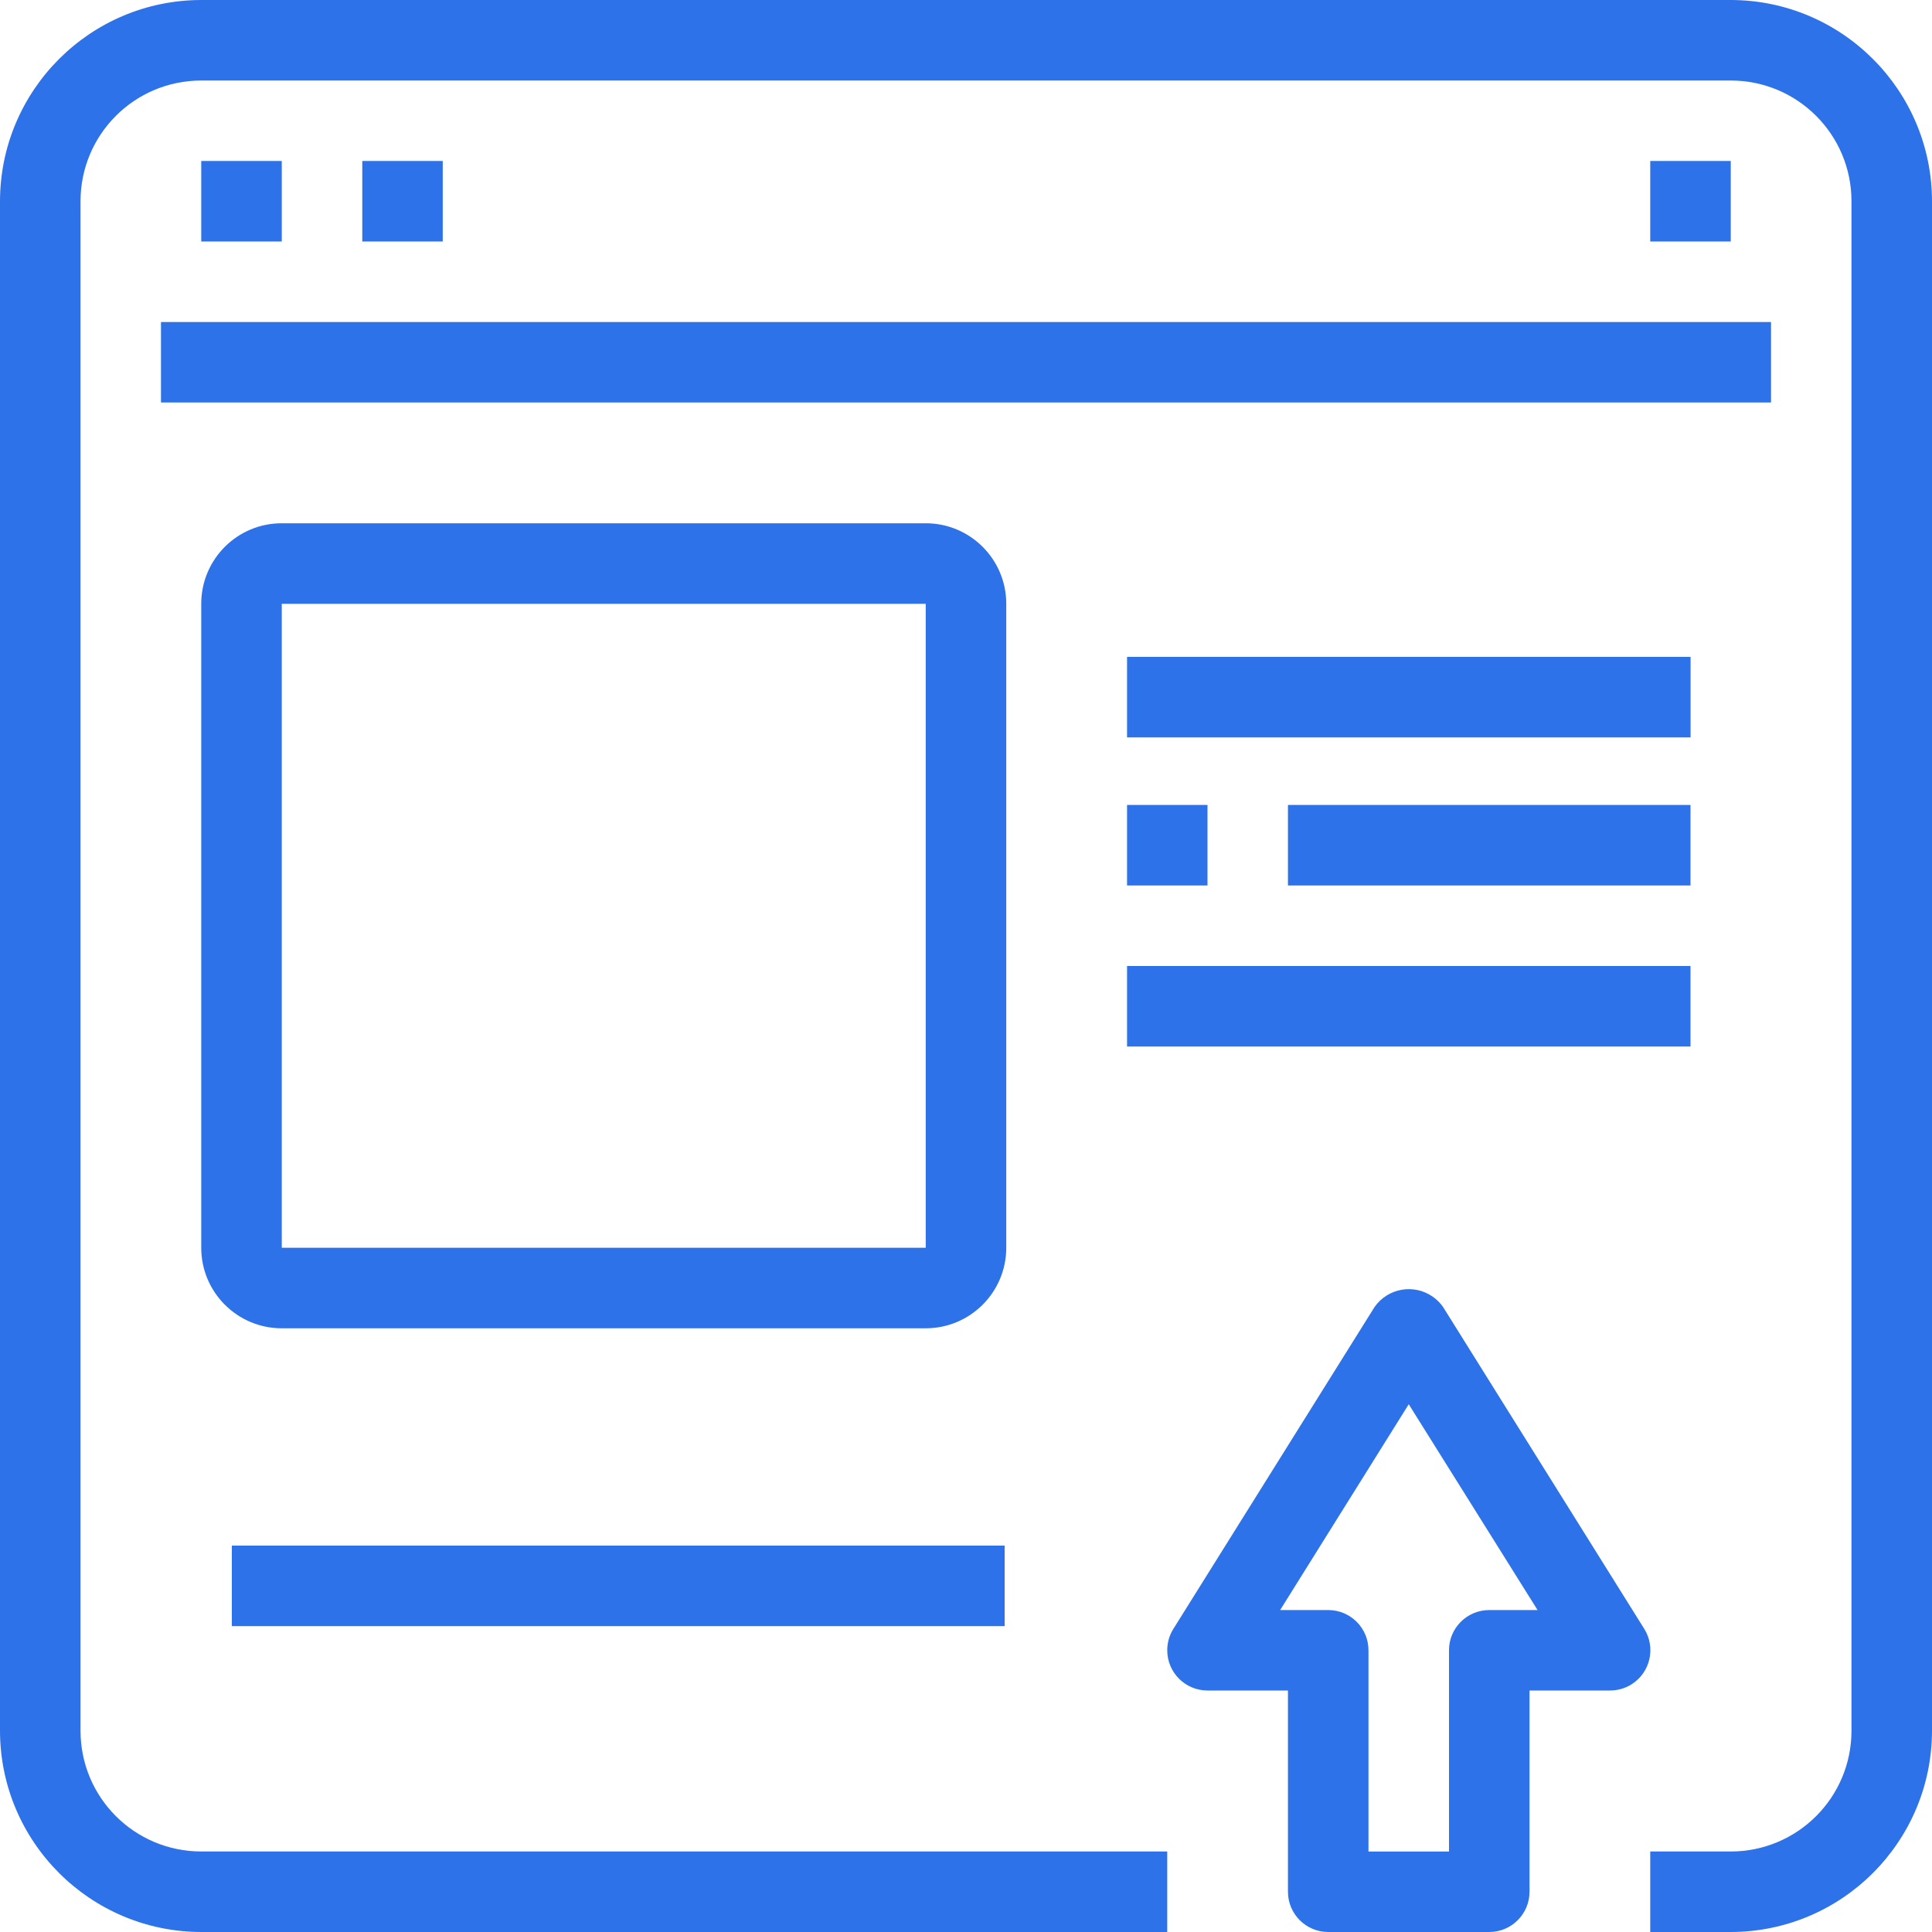
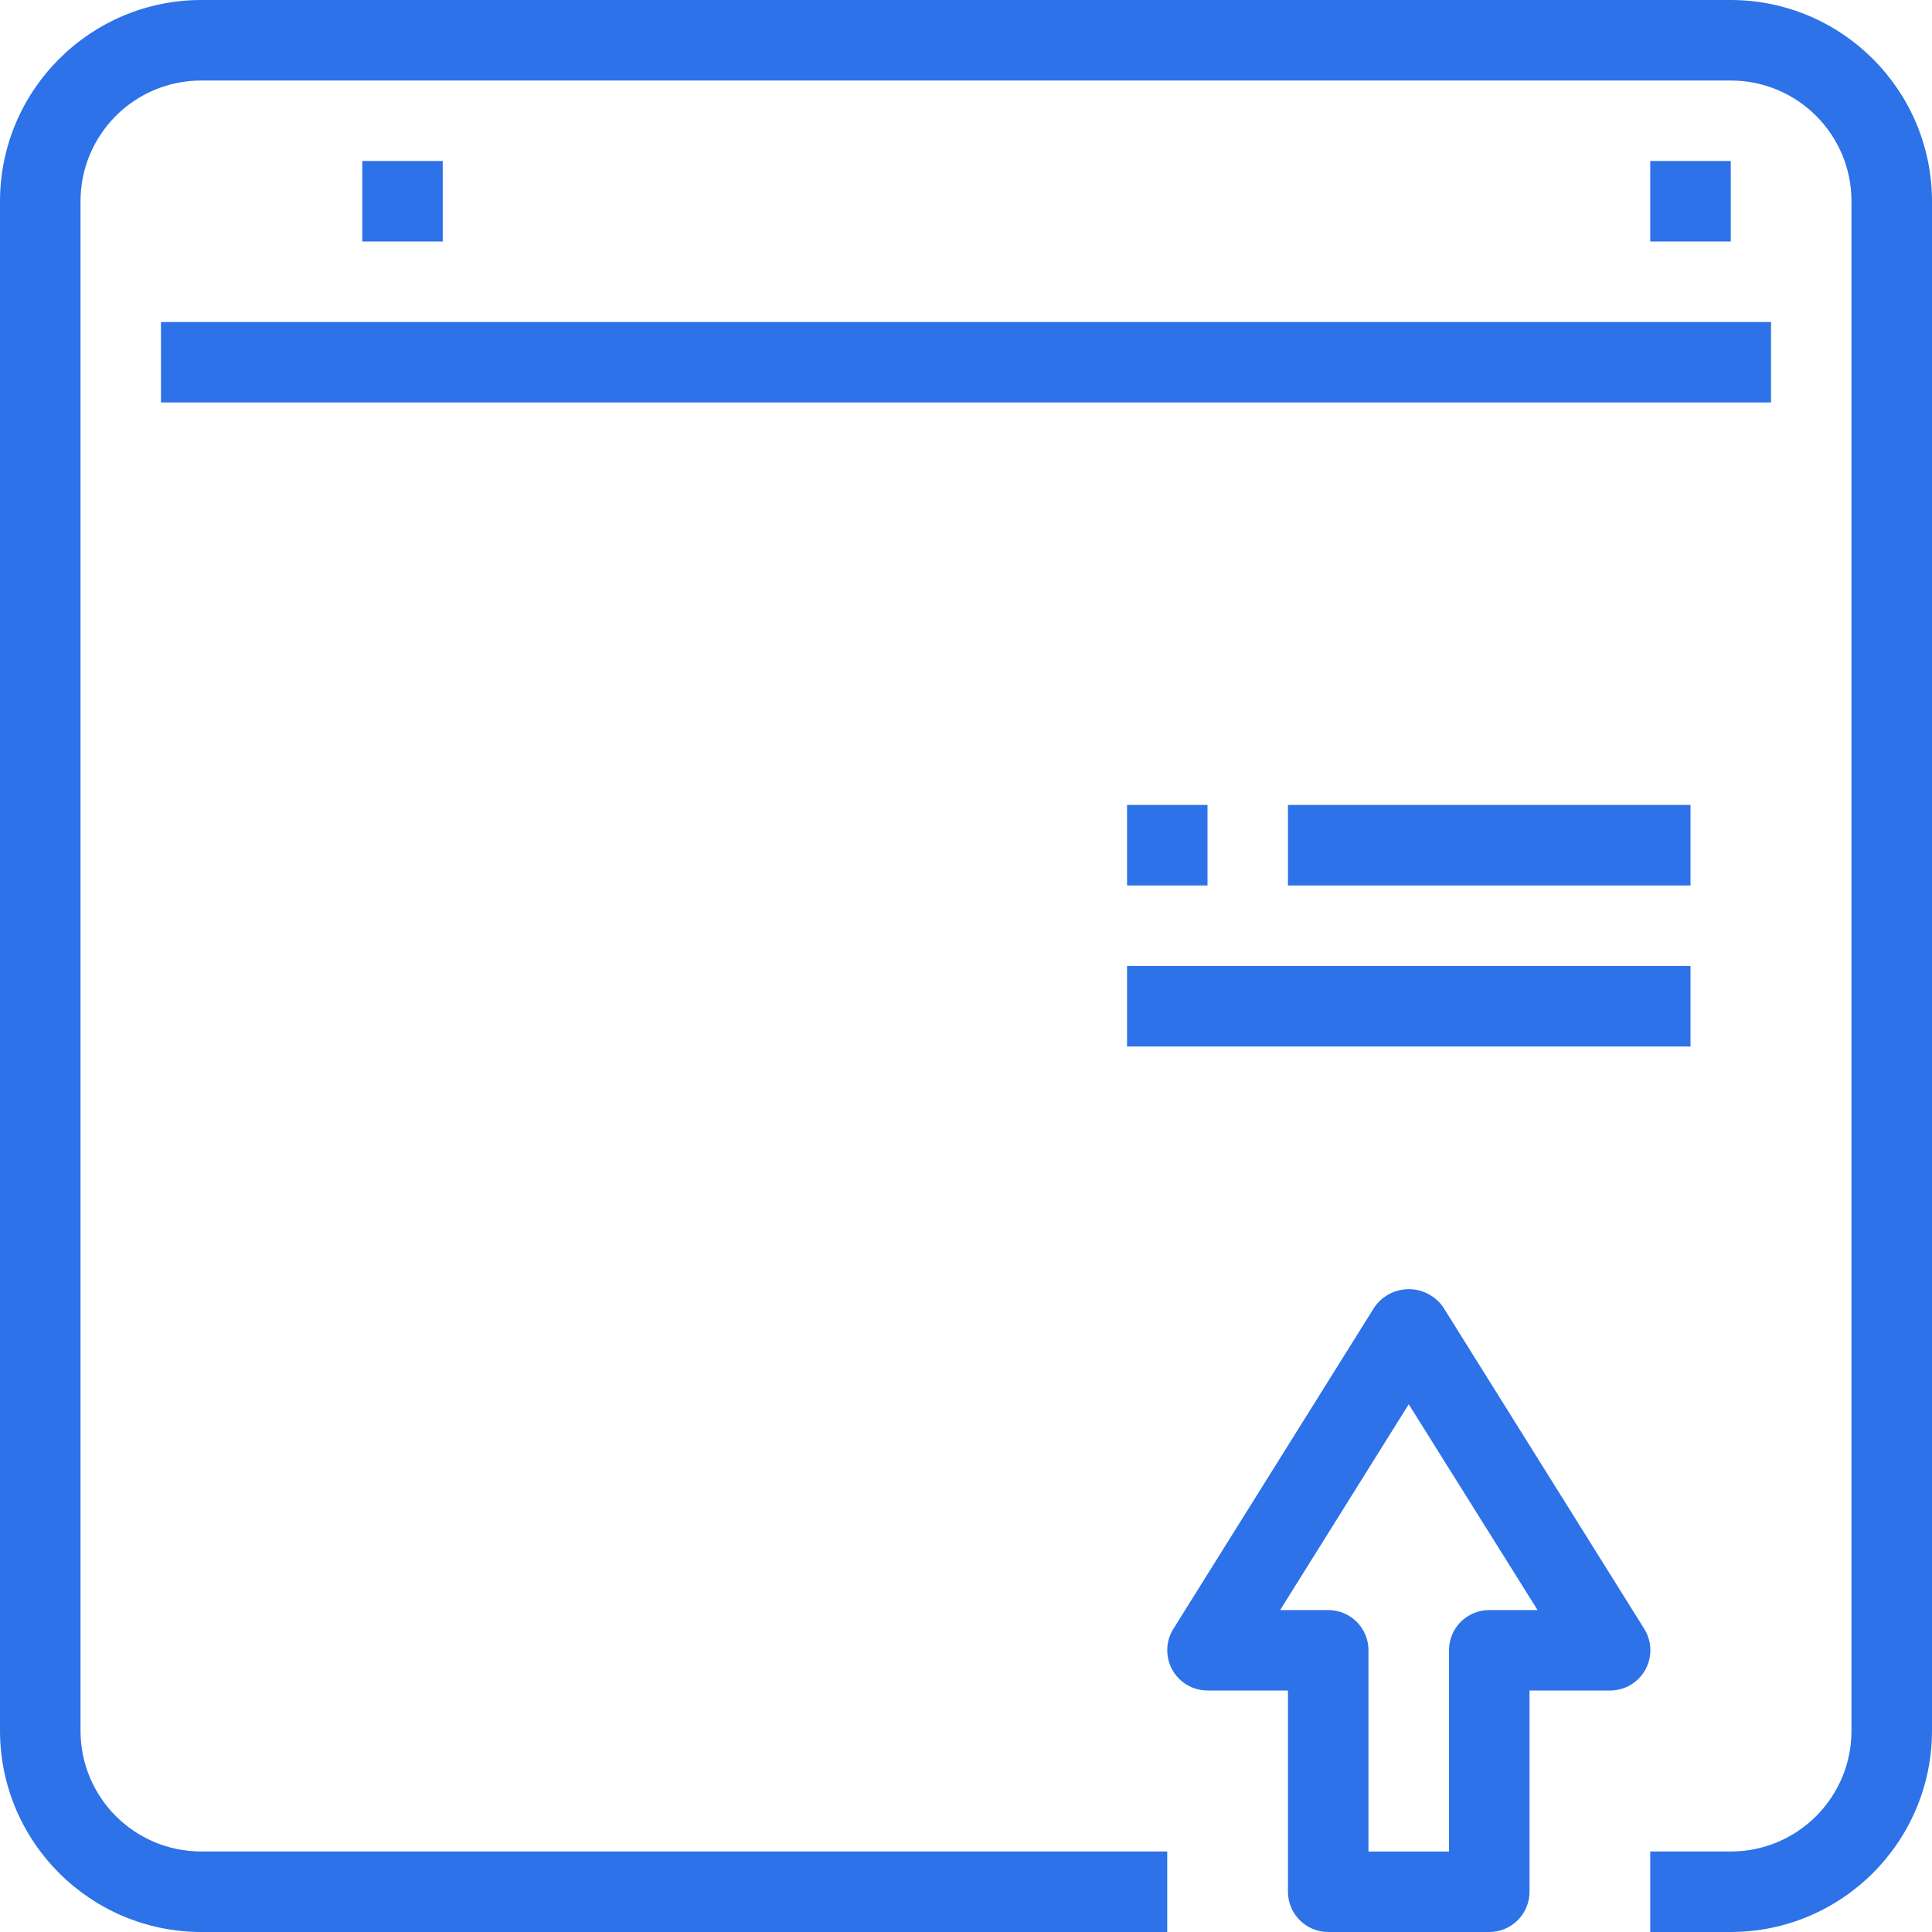
<svg xmlns="http://www.w3.org/2000/svg" width="25" height="25" viewBox="0 0 25 25" fill="none">
  <g clip-path="url(#clip0_9293_4)">
    <path d="M22.396 0H2.604C1.167 0.002 0.002 1.167 0 2.604V22.396C0.002 23.833 1.167 24.998 2.604 25H15.104V23.958H2.604C1.741 23.958 1.042 23.259 1.042 22.396V2.604C1.042 1.741 1.741 1.042 2.604 1.042H22.396C23.259 1.042 23.958 1.741 23.958 2.604V22.396C23.958 23.259 23.259 23.958 22.396 23.958H21.354V25H22.396C23.833 24.998 24.998 23.833 25 22.396V2.604C24.998 1.167 23.833 0.002 22.396 0Z" fill="#2D72E8" />
    <path d="M22.917 4.167H2.083V5.208H22.917V4.167Z" fill="#2D72E8" />
-     <path d="M3.646 2.083H2.604V3.125H3.646V2.083Z" fill="#2D72E8" />
+     <path d="M3.646 2.083H2.604V3.125V2.083Z" fill="#2D72E8" />
    <path d="M5.729 2.083H4.688V3.125H5.729V2.083Z" fill="#2D72E8" />
    <path d="M22.396 2.083H21.354V3.125H22.396V2.083Z" fill="#2D72E8" />
    <path d="M21.277 21.078L18.673 16.912C18.637 16.86 18.592 16.816 18.541 16.78C18.297 16.608 17.959 16.667 17.787 16.912L15.183 21.078C15.131 21.161 15.104 21.257 15.104 21.354C15.104 21.642 15.337 21.875 15.625 21.875H16.666V24.479C16.666 24.767 16.9 25 17.187 25H19.271C19.558 25 19.792 24.767 19.792 24.479V21.875H20.833C20.931 21.875 21.028 21.848 21.111 21.796C21.355 21.643 21.429 21.322 21.277 21.078ZM19.271 20.834C18.983 20.834 18.75 21.067 18.75 21.354V23.959H17.708V21.354C17.708 21.067 17.475 20.834 17.187 20.834H16.565L18.229 18.171L19.896 20.834H19.271Z" fill="#2D72E8" />
-     <path d="M11.979 6.771H3.646C3.07 6.771 2.604 7.237 2.604 7.813V16.146C2.604 16.721 3.07 17.188 3.646 17.188H11.979C12.554 17.188 13.021 16.721 13.021 16.146V7.813C13.021 7.237 12.554 6.771 11.979 6.771ZM11.979 16.146H3.646V7.813H11.979V16.146H11.979Z" fill="#2D72E8" />
    <path d="M15.625 10.416H14.584V11.458H15.625V10.416Z" fill="#2D72E8" />
    <path d="M21.875 10.416H16.666V11.458H21.875V10.416Z" fill="#2D72E8" />
    <path d="M21.875 12.5H14.584V13.542H21.875V12.5Z" fill="#2D72E8" />
-     <path d="M21.876 8.5H14.584V9.542H21.876V8.5Z" fill="#2D72E8" />
-     <path d="M13 20H3V21.042H13V20Z" fill="#2D72E8" />
  </g>
  <defs>
    <clipPath id="clip0_9293_4">
      <rect width="25" height="25" fill="white" />
    </clipPath>
  </defs>
</svg>